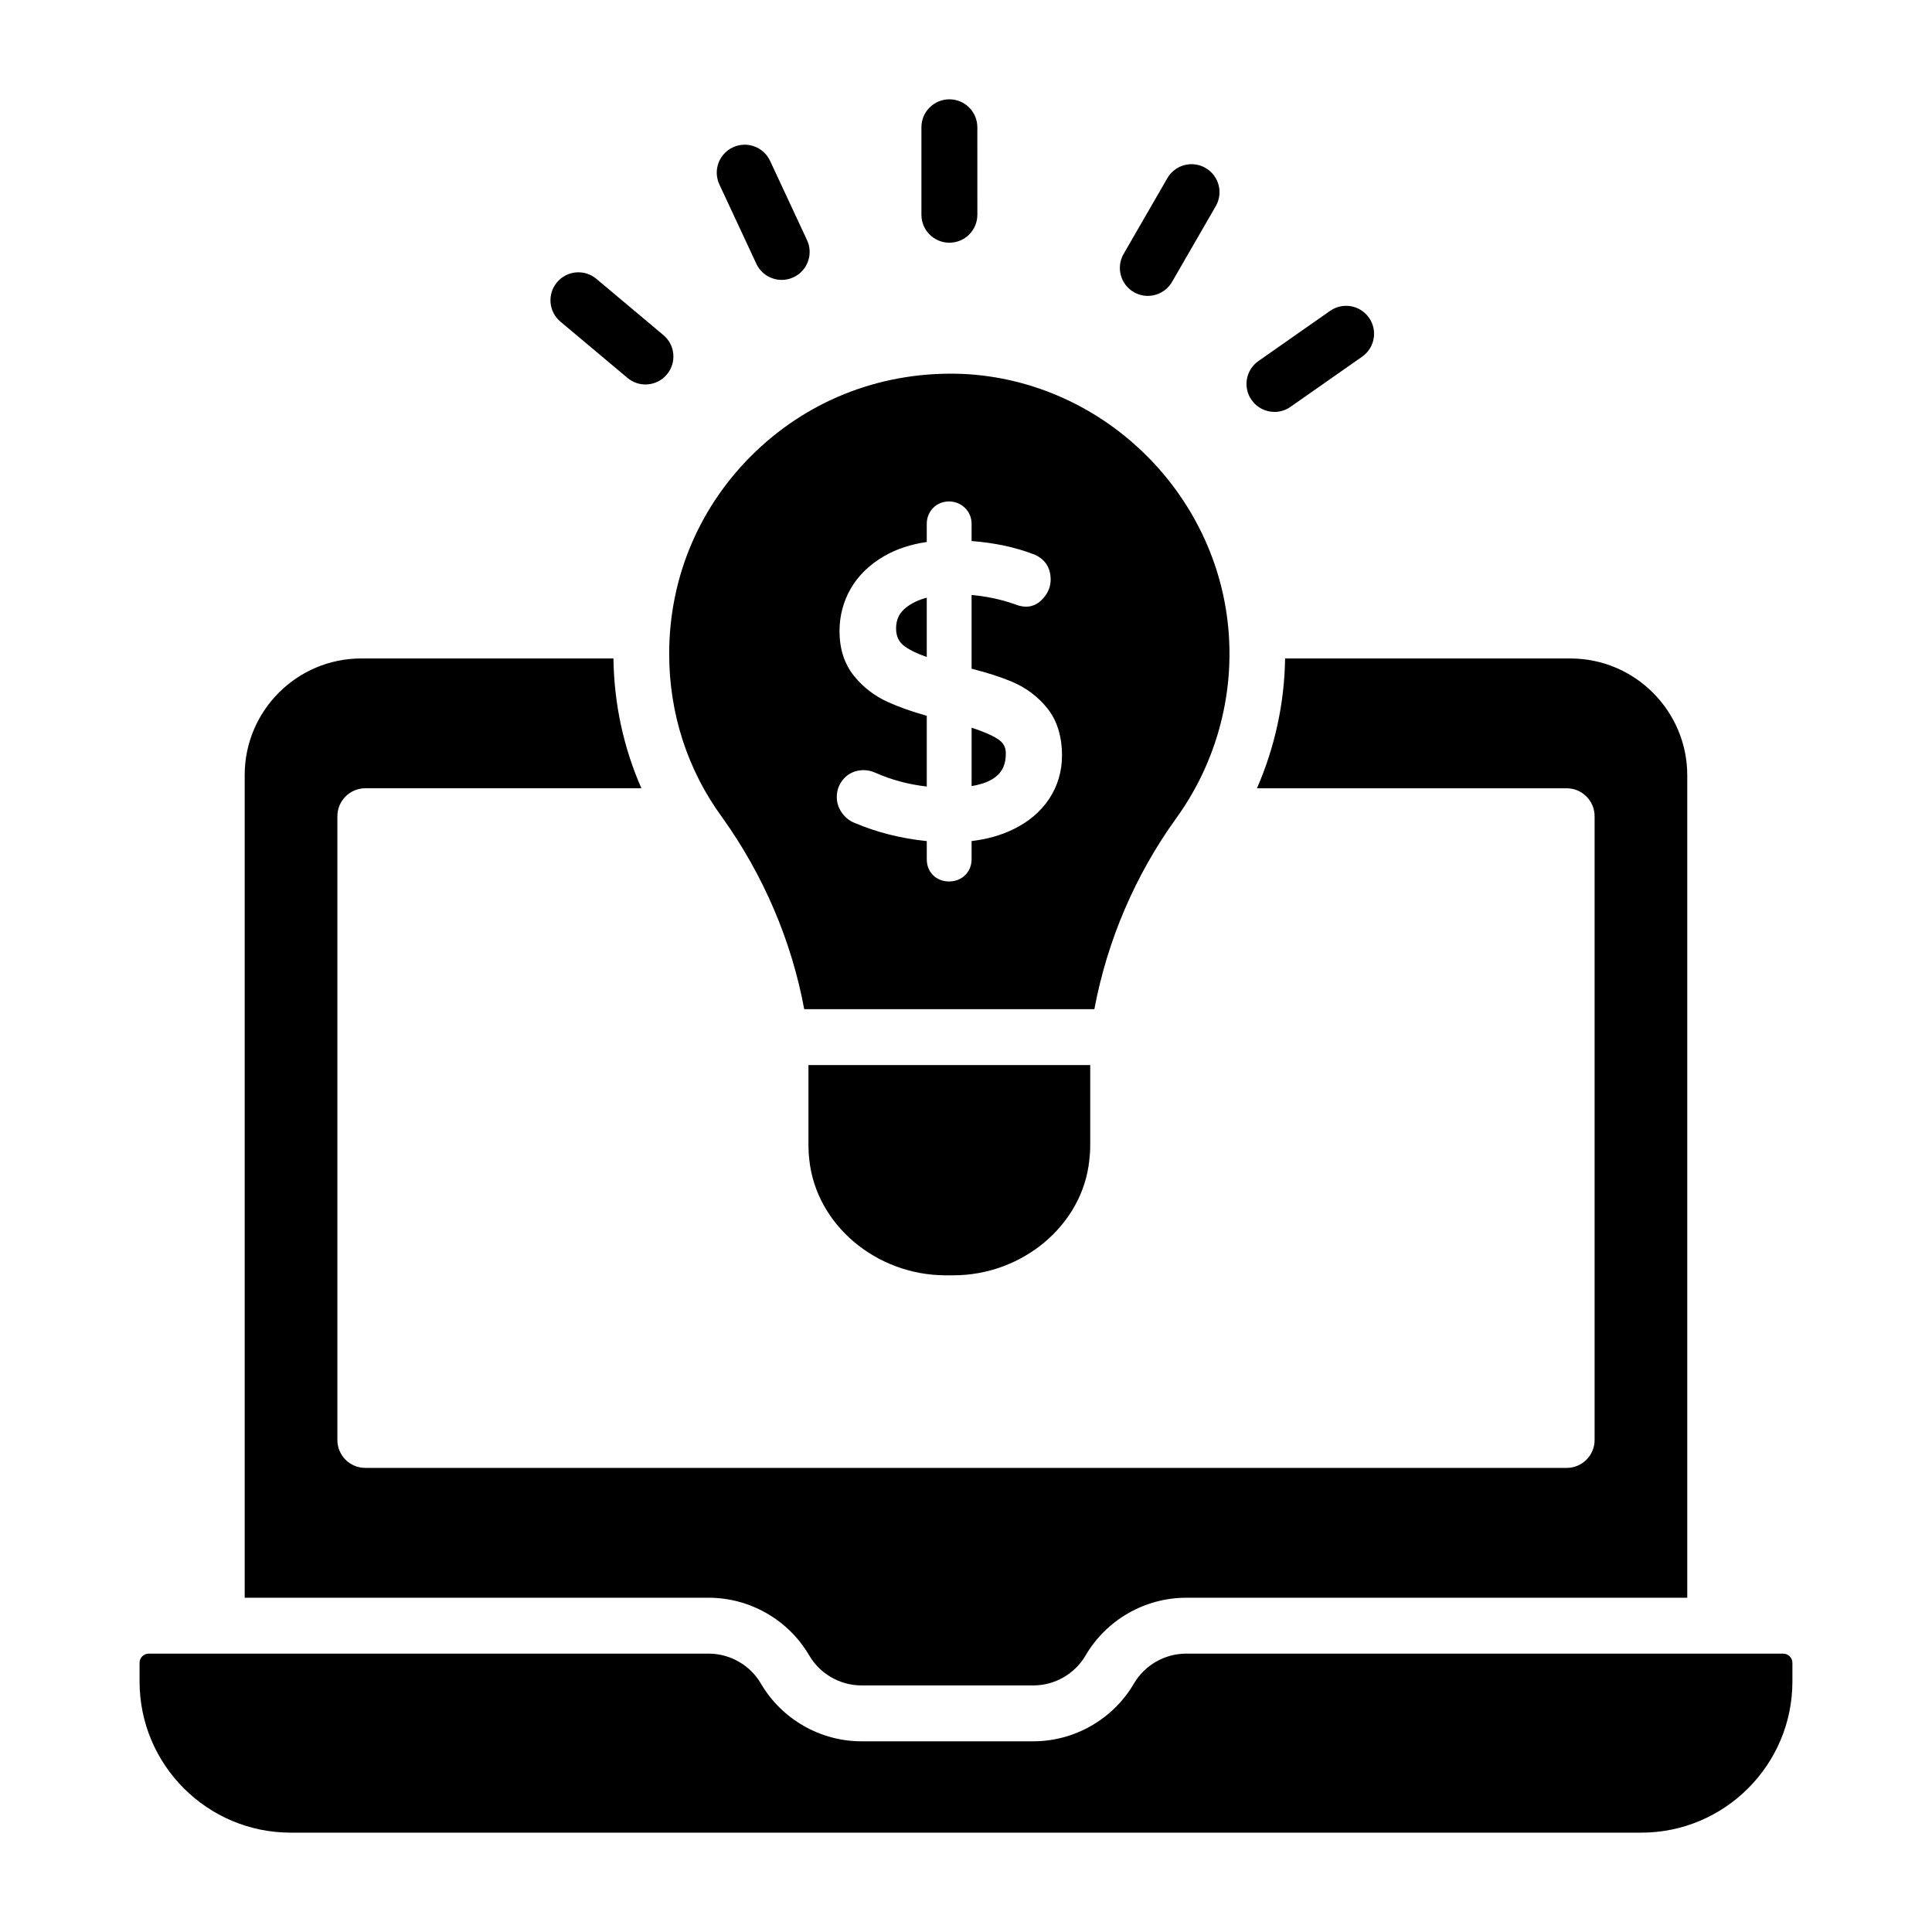
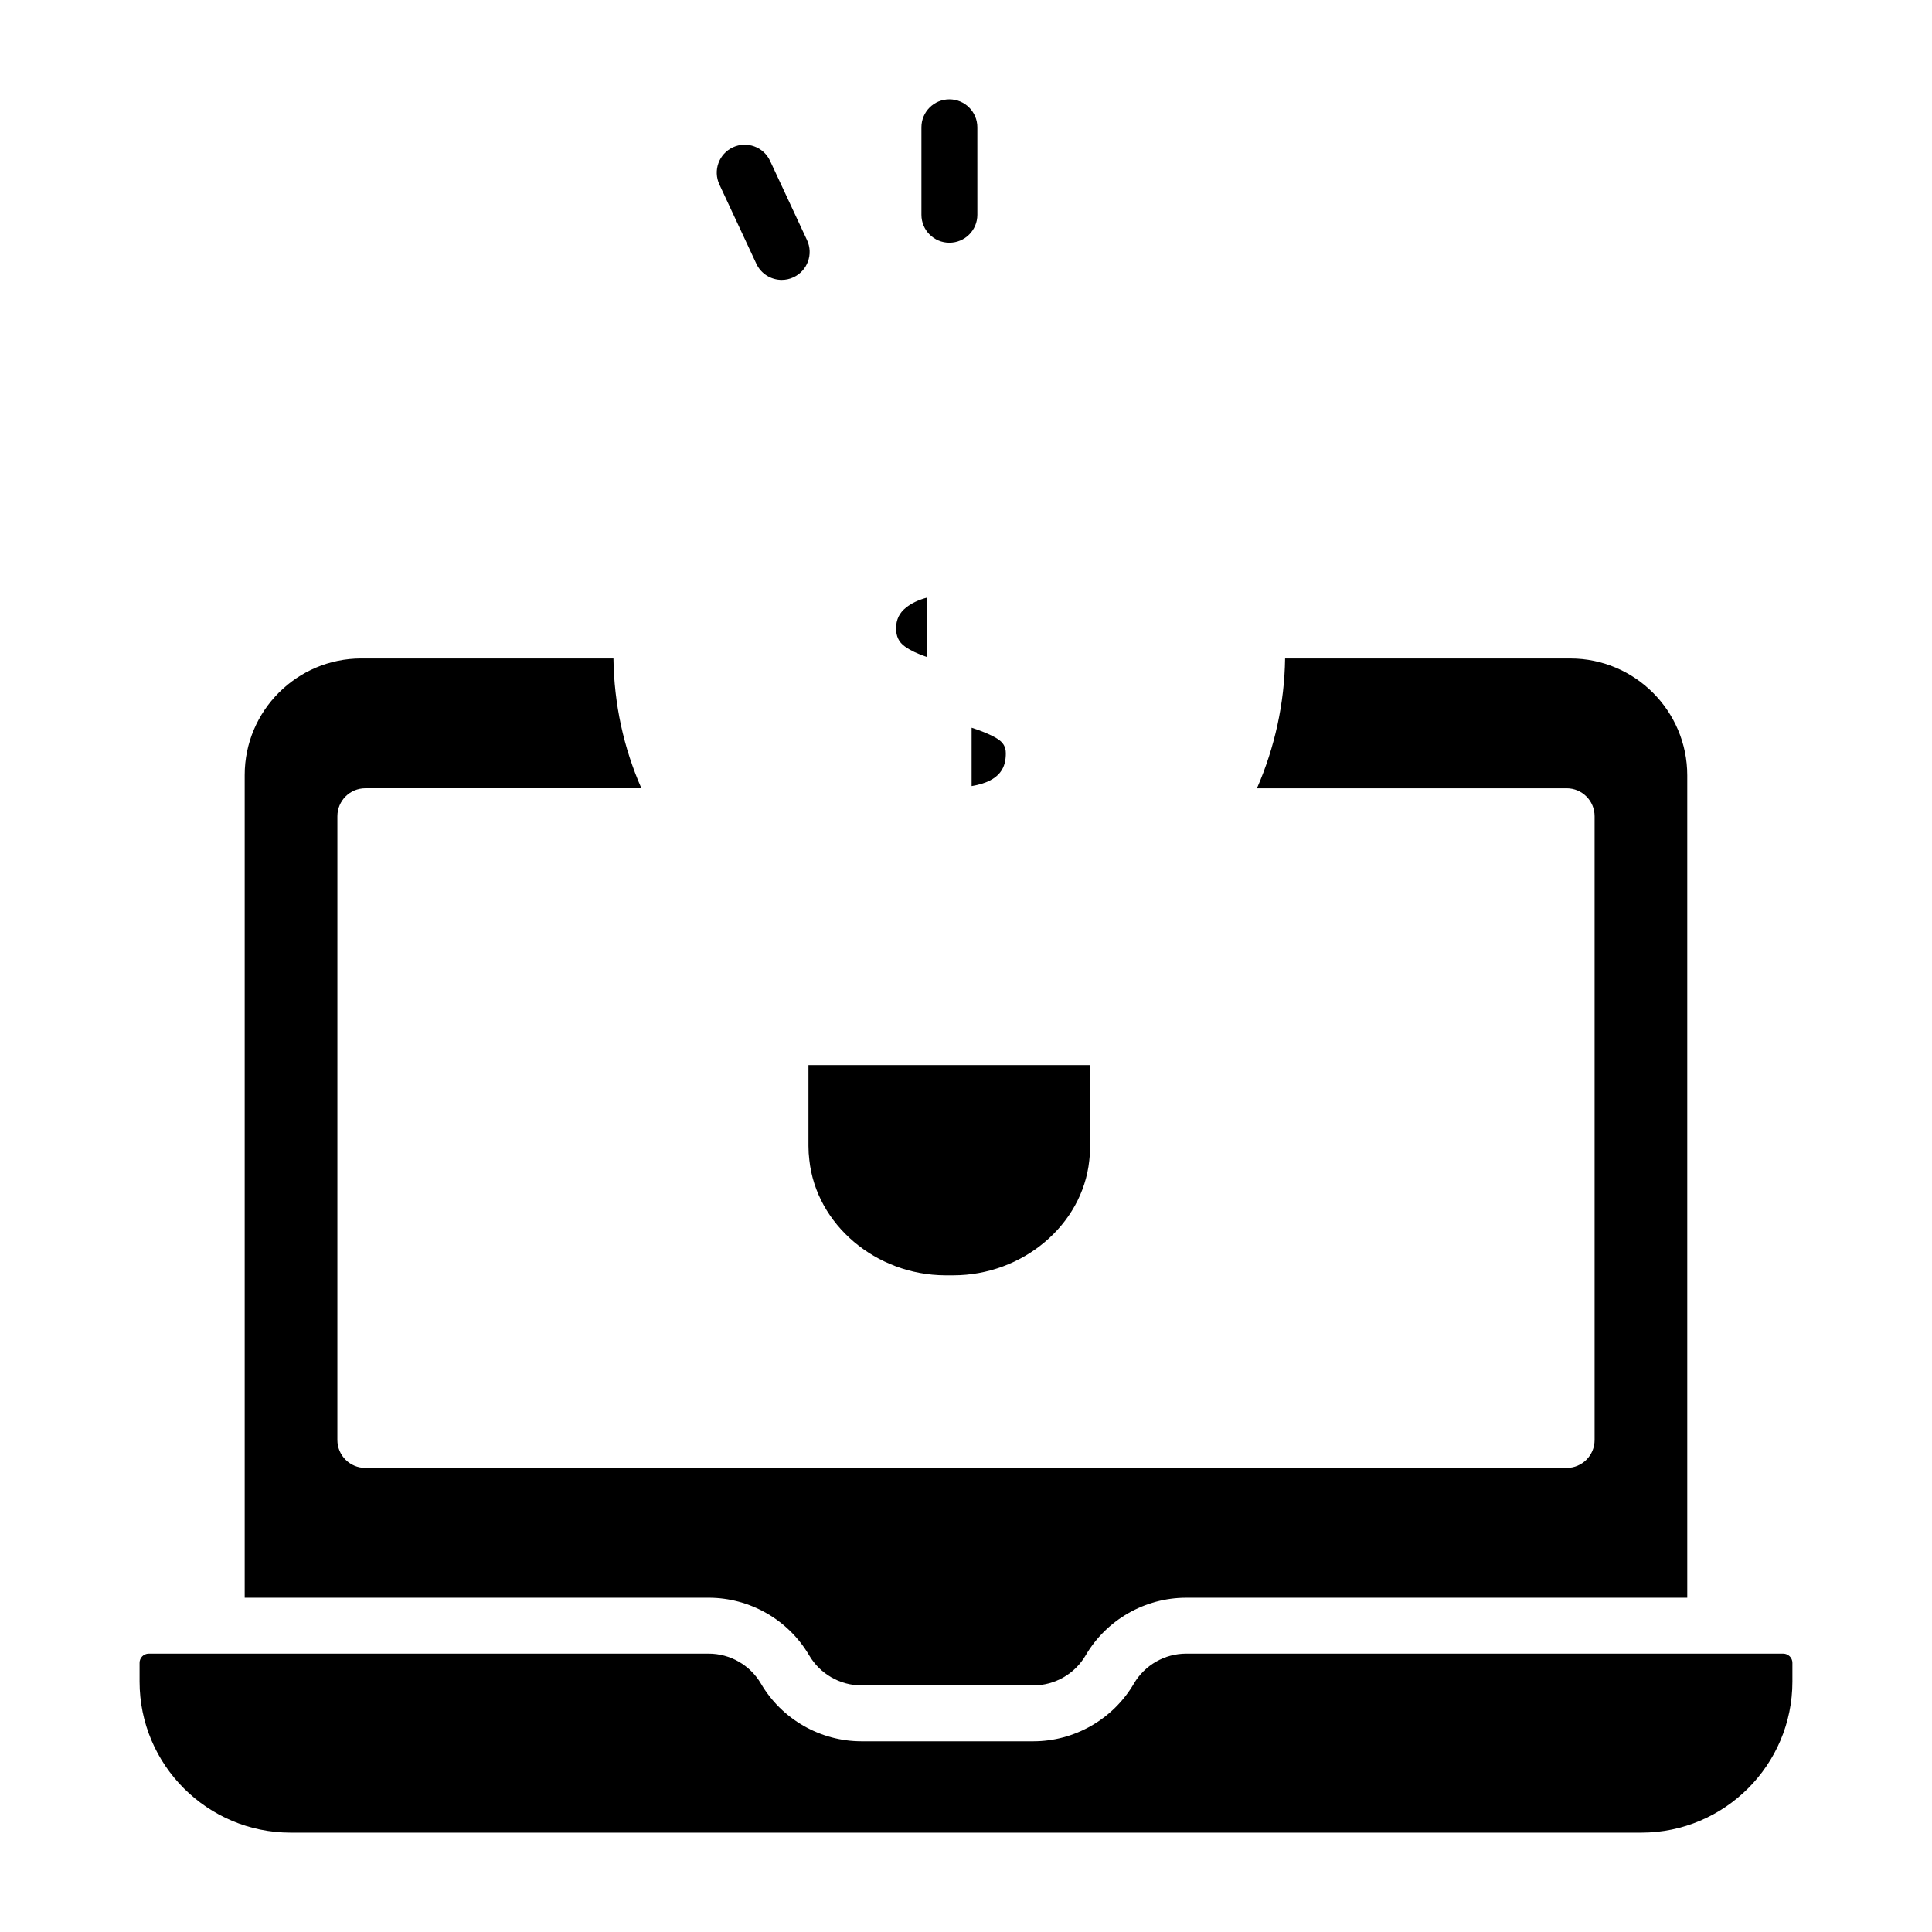
<svg xmlns="http://www.w3.org/2000/svg" fill="#000000" width="800px" height="800px" version="1.1" viewBox="144 144 512 512">
  <g>
    <path d="m408.21 339.71c-1.605-0.977-3.856-1.934-6.723-2.859v15.469c7.957-1.324 9.066-5.281 9.066-8.711 0-1.715-0.723-2.914-2.344-3.898z" />
    <path d="m616.57 582.23h-158.23c-5.68 0-10.984 3.047-13.848 7.945-5.512 9.426-15.723 15.289-26.641 15.289h-45.555c-10.918 0-21.129-5.859-26.641-15.289-2.863-4.898-8.168-7.945-13.848-7.945h-148.39c-1.34 0-2.43 1.094-2.43 2.43v4.969c-0.004 22.078 17.961 40.043 40.039 40.043h357.94c22.074 0 40.039-17.965 40.039-40.039v-4.969c0-1.34-1.094-2.434-2.438-2.434z" />
    <path d="m358.48 451.41c1.836 17.125 17.633 30.477 35.988 30.562h2.164c18.391 0 34.215-13.348 36.031-30.387 0.172-1.367 0.254-2.633 0.254-3.906v-21.422h-74.668v21.422c0 1.27 0.078 2.535 0.23 3.731z" />
    <path d="m358.45 582.7c2.863 4.906 8.176 7.953 13.848 7.953h45.555c5.672 0 10.984-3.047 13.848-7.953 5.508-9.426 15.715-15.281 26.641-15.281h132.8v-217.93c0-17.09-13.898-30.988-30.98-30.988h-75.598c-0.168 11.867-2.734 23.57-7.457 34.402h82.07c4.094 0 7.41 3.312 7.41 7.41v165.29c0 4.094-3.312 7.41-7.41 7.41l-318.36-0.004c-4.094 0-7.41-3.312-7.41-7.41l0.004-165.29c0-4.094 3.312-7.41 7.41-7.41h73.16c-4.719-10.727-7.25-22.355-7.41-34.402h-66.836c-17.031 0-30.887 13.855-30.887 30.887v218.03h122.96c10.922 0.004 21.133 5.856 26.637 15.285z" />
-     <path d="m399.09 243.09c-20.512-0.816-39.98 6.383-54.793 20.527-14.805 14.16-22.957 33.223-22.957 53.672 0 15.789 4.856 30.766 14.035 43.312 10.945 15.281 18.398 32.734 21.75 50.844h76.891c3.414-18.234 10.875-35.641 21.766-50.707 9.781-13.543 14.746-30.191 13.965-46.887-1.727-37.957-32.758-69.031-70.656-70.762zm22.945 112.62-0.008 0.016c-2.258 3.387-5.461 6.098-9.516 8.059-3.258 1.586-6.961 2.621-11.027 3.106v4.82c0 1.648-0.594 3.106-1.707 4.203-1.094 1.094-2.574 1.68-4.285 1.68-1.605 0-3.039-0.543-4.137-1.578-0.809-0.781-1.75-2.141-1.75-4.305v-4.812c-6.801-0.688-13.262-2.316-19.254-4.871-1.316-0.543-2.426-1.453-3.277-2.691-0.867-1.246-1.316-2.633-1.316-4.117 0-1.867 0.664-3.574 1.934-4.941 1.988-2.184 5.383-2.793 8.203-1.527 4.363 1.934 8.965 3.16 13.711 3.684v-18.738c-3.949-1.121-7.387-2.336-10.238-3.625-3.617-1.637-6.664-3.981-9.059-6.969-2.539-3.156-3.828-7.148-3.828-11.852 0-4.066 1.012-7.879 3.016-11.336 2.004-3.457 5-6.344 8.906-8.59 3.211-1.844 6.977-3.082 11.199-3.695v-4.789c0-1.598 0.562-3.047 1.629-4.176 2.215-2.359 6.231-2.367 8.516-0.051 1.121 1.102 1.738 2.57 1.738 4.227v4.535c6.004 0.465 11.461 1.613 16.258 3.445 3.012 1.086 4.695 3.488 4.695 6.75 0 1.773-0.609 3.387-1.801 4.797-1.801 2.129-4.227 3.199-7.844 1.707-3.473-1.215-7.293-2.031-11.309-2.402v19.535c4.238 1.078 7.758 2.215 10.699 3.457 3.691 1.555 6.832 3.906 9.32 6.977 2.613 3.234 3.938 7.469 3.938 12.59 0 4.188-1.148 8.051-3.406 11.48z" />
    <path d="m381.47 310.53c0 2.133 0.738 3.66 2.316 4.781l0.016 0.016c1.402 1.012 3.352 1.945 5.801 2.777v-15.715c-2.191 0.586-4.016 1.453-5.457 2.59-1.824 1.449-2.676 3.215-2.676 5.551z" />
    <path d="m395.6 208.32c4.094 0 7.41-3.312 7.41-7.41l-0.004-23.18c0-4.094-3.312-7.41-7.41-7.41-4.094 0-7.41 3.312-7.41 7.41v23.184c0.004 4.094 3.316 7.406 7.414 7.406z" />
    <path d="m344.44 213.9c1.258 2.691 3.93 4.277 6.723 4.277 1.051 0 2.113-0.223 3.125-0.695 3.703-1.73 5.312-6.137 3.582-9.848l-9.797-21.012c-1.73-3.703-6.137-5.305-9.848-3.582-3.703 1.73-5.312 6.137-3.582 9.848z" />
-     <path d="m310.29 244.15c1.391 1.164 3.074 1.738 4.754 1.738 2.121 0 4.219-0.898 5.68-2.648 2.633-3.133 2.223-7.809-0.91-10.434l-17.766-14.906c-3.141-2.633-7.809-2.223-10.434 0.91-2.633 3.133-2.223 7.809 0.91 10.434z" />
-     <path d="m481.75 253.16c1.469 0 2.953-0.434 4.238-1.34l18.992-13.297c3.356-2.352 4.168-6.969 1.824-10.316-2.352-3.356-6.977-4.168-10.316-1.824l-18.992 13.297c-3.356 2.352-4.168 6.969-1.824 10.316 1.441 2.066 3.742 3.164 6.078 3.164z" />
-     <path d="m444.48 221.42c1.164 0.672 2.438 0.992 3.695 0.992 2.562 0 5.051-1.332 6.426-3.703l11.59-20.078c2.047-3.547 0.832-8.074-2.715-10.121-3.539-2.055-8.082-0.832-10.121 2.715l-11.586 20.07c-2.051 3.547-0.832 8.074 2.711 10.125z" />
  </g>
</svg>